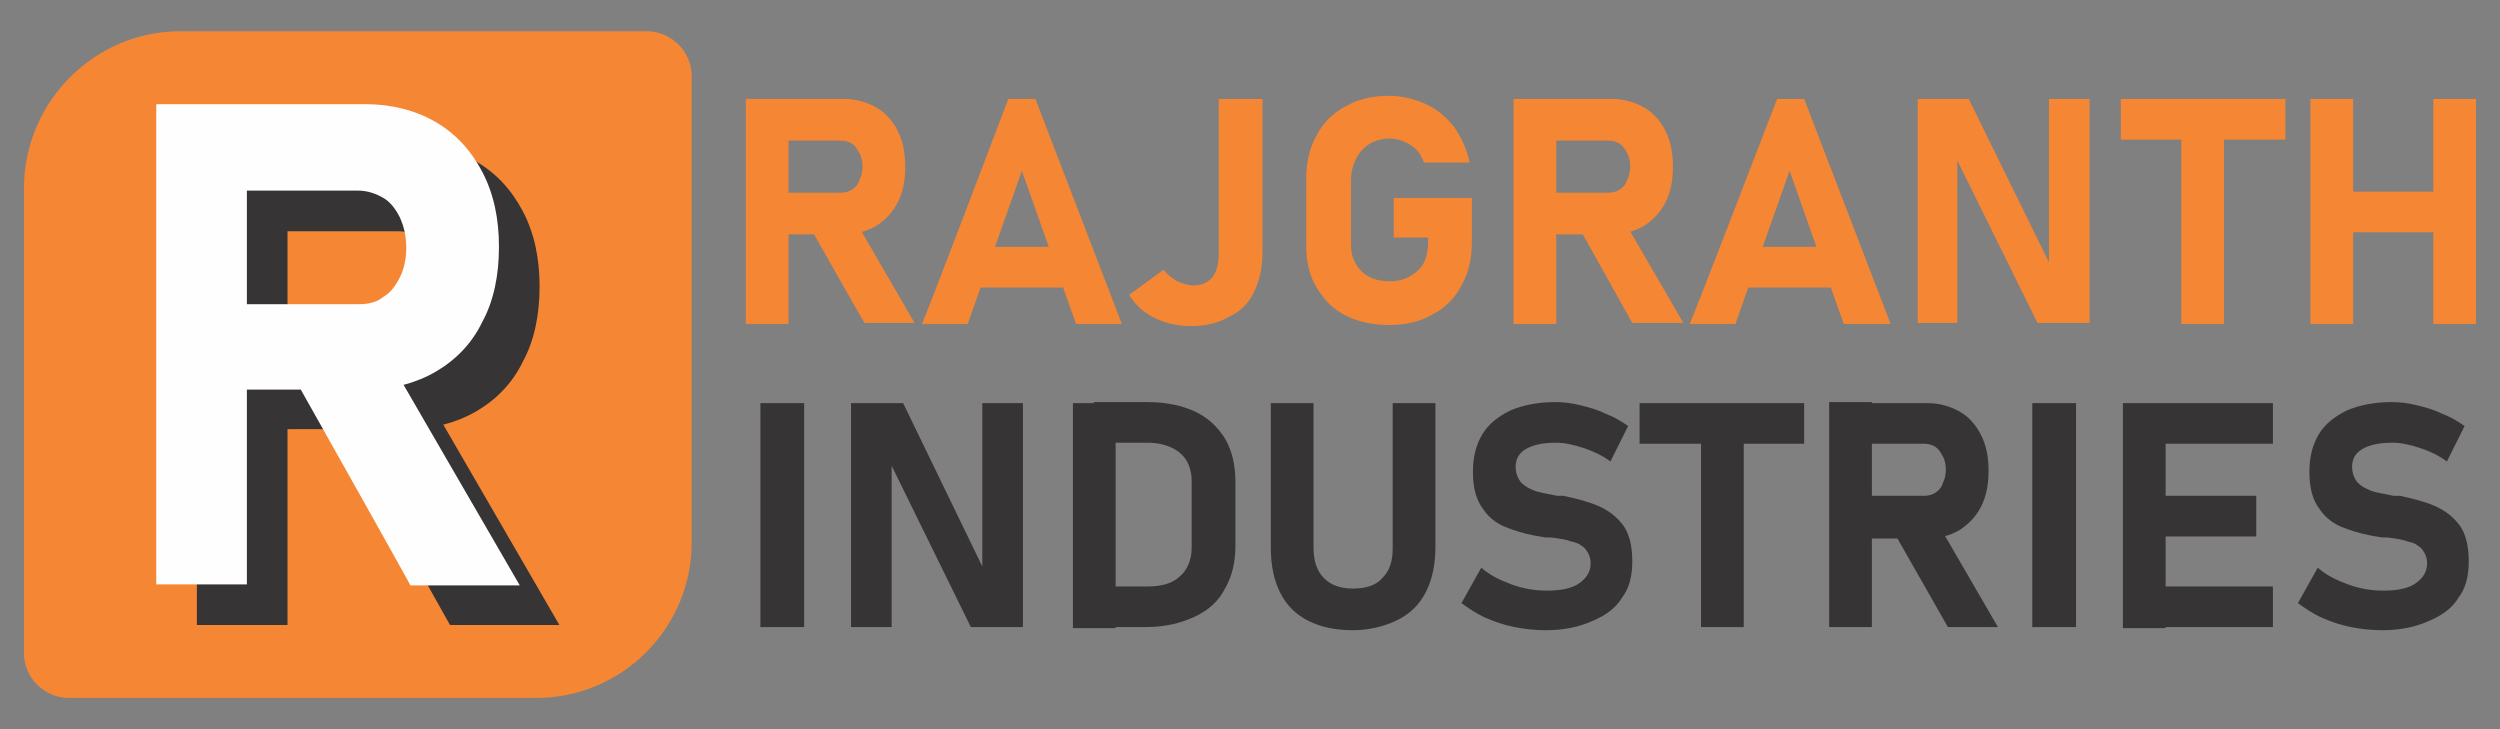
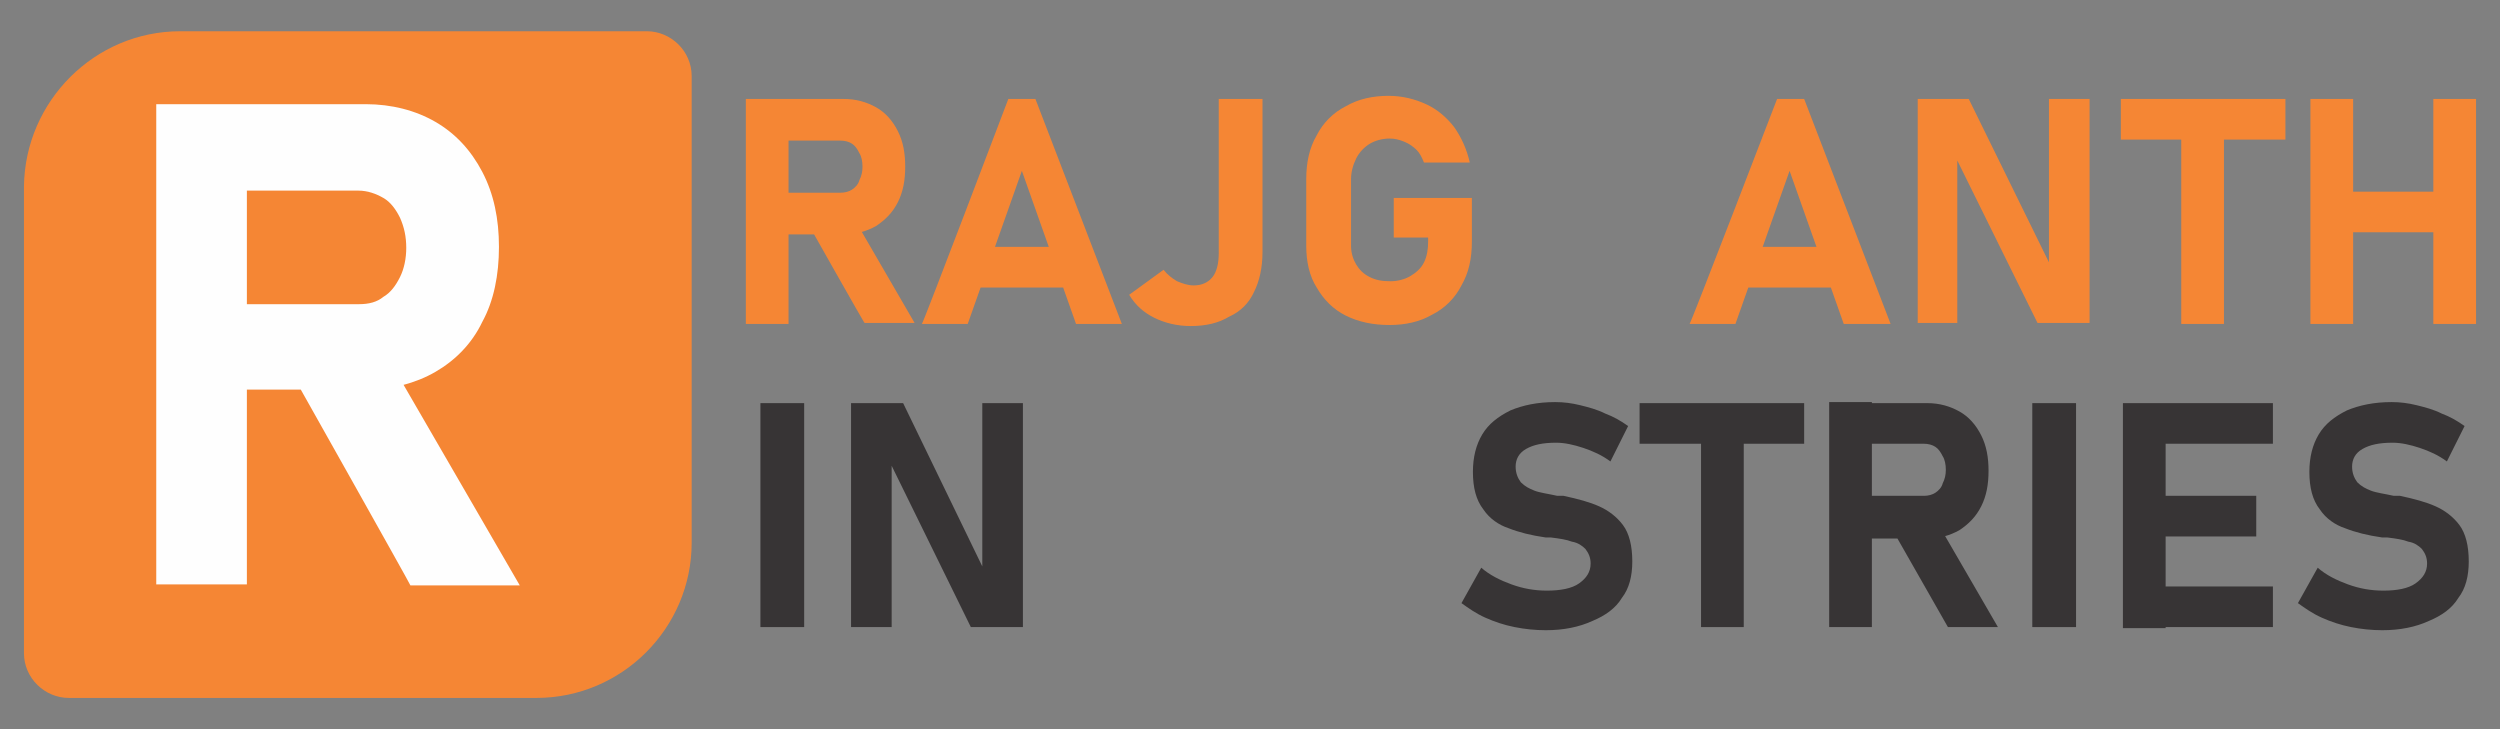
<svg xmlns="http://www.w3.org/2000/svg" id="Layer_1" x="0px" y="0px" viewBox="0 0 240 70" style="enable-background:new 0 0 240 70;" xml:space="preserve">
  <rect x="0" y="0" width="240" height="70" fill="#808080" stroke="none" />
  <style type="text/css">	.st0{fill-rule:evenodd;clip-rule:evenodd;fill:#F58634;}	.st1{fill:#373435;}	.st2{fill:#FEFEFE;}	.st3{fill:#F58634;}</style>
  <path class="st0" d="M17.3,3h44.8c2.3,0,4.3,1.9,4.3,4.3v44.8c0,8.2-6.7,14.9-14.9,14.9H6.6c-2.3,0-4.3-1.9-4.3-4.3V17.9 C2.4,9.7,9.1,3,17.3,3z" />
  <g id="_2678616475792">
-     <path class="st1" d="M22.3,33.1h16c0.9,0,1.7-0.2,2.3-0.7c0.7-0.4,1.2-1.1,1.6-1.9c0.4-0.8,0.6-1.8,0.6-2.8l0,0  c0-1.1-0.2-2-0.6-2.9c-0.4-0.8-0.9-1.5-1.6-1.9c-0.7-0.4-1.5-0.7-2.4-0.7h-16v-8.4H39c2.5,0,4.8,0.6,6.7,1.7  c1.9,1.1,3.4,2.7,4.5,4.8c1.1,2.1,1.6,4.5,1.6,7.2l0,0c0,2.7-0.5,5.2-1.6,7.2c-1,2.1-2.6,3.7-4.5,4.8c-1.9,1.1-4.2,1.7-6.7,1.7  H22.3C22.3,41.4,22.3,33.1,22.3,33.1z M18.9,13.9h8.7V60h-8.7V13.9z M32,40l9.3-1.4L53.7,60H43.2C43.2,60,32,40,32,40z" />
    <path class="st2" d="M18.5,29.2h16c0.9,0,1.7-0.2,2.3-0.7c0.7-0.4,1.2-1.1,1.6-1.9c0.4-0.8,0.6-1.8,0.6-2.8l0,0  c0-1.1-0.2-2-0.6-2.9c-0.4-0.8-0.9-1.5-1.6-1.9c-0.7-0.4-1.5-0.7-2.4-0.7h-16V10h16.7c2.5,0,4.8,0.6,6.7,1.7  c1.9,1.1,3.4,2.7,4.5,4.8c1.1,2.1,1.6,4.5,1.6,7.2l0,0c0,2.7-0.5,5.2-1.6,7.2c-1,2.1-2.6,3.7-4.5,4.8c-1.9,1.1-4.2,1.7-6.7,1.7  H18.5C18.5,37.6,18.5,29.2,18.5,29.2z M15,10h8.7v46.1H15V10z M28.2,36.2l9.3-1.4l12.4,21.4H39.4C39.4,56.1,28.2,36.2,28.2,36.2z" />
  </g>
  <path class="st3" d="M73.2,18.5h7.5c0.4,0,0.8-0.1,1.1-0.3c0.3-0.2,0.6-0.5,0.7-0.9c0.2-0.4,0.3-0.8,0.3-1.3l0,0 c0-0.5-0.1-1-0.3-1.3c-0.2-0.4-0.4-0.7-0.7-0.9c-0.3-0.2-0.7-0.3-1.1-0.3h-7.5V9.5H81c1.2,0,2.2,0.3,3.1,0.8 c0.9,0.5,1.6,1.3,2.1,2.3c0.5,1,0.7,2.1,0.7,3.4l0,0c0,1.3-0.2,2.4-0.7,3.4c-0.5,1-1.2,1.7-2.1,2.3c-0.9,0.5-1.9,0.8-3.1,0.8h-7.8 C73.2,22.4,73.2,18.5,73.2,18.5z M71.6,9.5h4.1v21.6h-4.1C71.6,31.1,71.6,9.5,71.6,9.5z M77.7,21.7l4.3-0.7l5.8,10H83 C83,31.1,77.7,21.7,77.7,21.7z" />
  <path id="_1" class="st3" d="M96.8,9.5h2.6l8.3,21.6h-4.4l-5.2-14.7l-5.2,14.7h-4.4C88.6,31.1,96.8,9.5,96.8,9.5z M92.5,23.7h11.4 v3.9H92.5C92.5,27.6,92.5,23.7,92.5,23.7z" />
  <path id="_2" class="st3" d="M114.3,31.3c-1.3,0-2.5-0.3-3.5-0.8c-1-0.5-1.8-1.2-2.4-2.2l3.3-2.4c0.4,0.5,0.8,0.8,1.3,1.1 c0.5,0.2,1,0.4,1.6,0.4c0.8,0,1.4-0.3,1.8-0.8c0.4-0.5,0.6-1.3,0.6-2.3V9.5h4.2v14.7c0,1.5-0.3,2.8-0.8,3.8 c-0.5,1.1-1.3,1.9-2.4,2.4C117,31,115.8,31.3,114.3,31.3z" />
  <path id="_3" class="st3" d="M141.3,19v4.2c0,1.6-0.3,3-1,4.2c-0.6,1.2-1.6,2.2-2.8,2.8c-1.2,0.7-2.6,1-4.1,1c-1.6,0-3-0.3-4.2-0.9 c-1.2-0.6-2.1-1.5-2.8-2.7c-0.7-1.1-1-2.5-1-4v-6.4c0-1.6,0.3-3,1-4.2c0.6-1.2,1.6-2.2,2.8-2.8c1.2-0.7,2.6-1,4.1-1 c1.3,0,2.5,0.3,3.6,0.8c1.1,0.5,2,1.3,2.7,2.2c0.7,1,1.2,2.1,1.5,3.4l0,0h-4.4l0,0c-0.2-0.5-0.4-0.9-0.7-1.2 c-0.3-0.3-0.7-0.6-1.2-0.8c-0.5-0.2-0.9-0.3-1.4-0.3c-0.7,0-1.4,0.2-1.9,0.5c-0.5,0.3-1,0.8-1.3,1.4c-0.3,0.6-0.5,1.3-0.5,2v6.4 c0,0.7,0.2,1.3,0.5,1.8c0.3,0.5,0.7,0.9,1.3,1.2c0.6,0.3,1.2,0.4,2,0.4c0.7,0,1.4-0.2,1.9-0.5c0.5-0.3,1-0.7,1.3-1.3 c0.3-0.6,0.4-1.3,0.4-2v-0.4h-3.3V19L141.3,19L141.3,19z" />
-   <path id="_4" class="st3" d="M146.9,18.5h7.5c0.4,0,0.8-0.1,1.1-0.3c0.3-0.2,0.6-0.5,0.7-0.9c0.2-0.4,0.3-0.8,0.3-1.3l0,0 c0-0.5-0.1-1-0.3-1.3c-0.2-0.4-0.4-0.7-0.7-0.9c-0.3-0.2-0.7-0.3-1.1-0.3h-7.5V9.5h7.8c1.2,0,2.2,0.3,3.1,0.8 c0.9,0.5,1.6,1.3,2.1,2.3c0.5,1,0.7,2.1,0.7,3.4l0,0c0,1.3-0.2,2.4-0.7,3.4c-0.5,1-1.2,1.7-2.1,2.3c-0.9,0.5-1.9,0.8-3.1,0.8h-7.8 V18.5z M145.3,9.5h4.1v21.6h-4.1C145.3,31.1,145.3,9.5,145.3,9.5z M151.5,21.7l4.3-0.7l5.8,10h-4.9L151.5,21.7L151.5,21.7z" />
  <path id="_5" class="st3" d="M170.6,9.5h2.6l8.3,21.6H177l-5.2-14.7l-5.2,14.7h-4.4C162.3,31.1,170.6,9.5,170.6,9.5z M166.3,23.7 h11.4v3.9h-11.4C166.3,27.6,166.3,23.7,166.3,23.7z" />
  <polygon id="_6" class="st3" points="184.1,9.5 189,9.5 197.1,26 196.7,26.4 196.7,9.5 200.6,9.5 200.6,31 195.6,31 187.6,14.8  187.9,14.4 187.9,31 184.1,31 " />
  <path id="_7" class="st3" d="M209.4,11.3h4.1v19.8h-4.1V11.3z M203.6,9.5h15.8v3.9h-15.8C203.6,13.4,203.6,9.5,203.6,9.5z" />
  <path id="_8" class="st3" d="M233.6,9.5h4.1v21.6h-4.1C233.6,31.1,233.6,9.5,233.6,9.5z M221.8,9.5h4.1v21.6h-4.1 C221.8,31.1,221.8,9.5,221.8,9.5z M223.6,18.4h12.6v3.9h-12.6V18.4z" />
  <polygon id="_9" class="st1" points="77.2,60.2 73,60.2 73,38.7 77.2,38.7 " />
  <polygon id="_10" class="st1" points="81.7,38.7 86.7,38.7 94.7,55.2 94.3,55.6 94.3,38.7 98.2,38.7 98.2,60.2 93.2,60.2 85.2,43.9  85.6,43.6 85.6,60.2 81.7,60.2 " />
-   <path id="_11" class="st1" d="M105,56.3h5.2c1.3,0,2.4-0.3,3.1-1c0.7-0.6,1.1-1.6,1.1-2.7v-6.4c0-1.2-0.4-2.1-1.1-2.7 c-0.7-0.6-1.8-1-3.1-1H105v-3.9h5.1c1.8,0,3.3,0.3,4.6,0.9c1.3,0.6,2.2,1.5,2.9,2.6c0.7,1.2,1,2.6,1,4.2v6.1c0,1.5-0.3,2.9-1,4.1 c-0.6,1.2-1.6,2.1-2.9,2.7c-1.3,0.6-2.8,1-4.7,1H105L105,56.3L105,56.3z M103,38.7h4.1v21.6H103V38.7z" />
-   <path id="_12" class="st1" d="M129.9,60.5c-1.7,0-3.1-0.3-4.3-0.9c-1.2-0.6-2.1-1.5-2.7-2.7c-0.6-1.2-0.9-2.6-0.9-4.3V38.7h4.1v13.9 c0,1.2,0.3,2.2,1,2.9c0.7,0.7,1.6,1,2.8,1c1.2,0,2.2-0.3,2.8-1c0.7-0.7,1-1.6,1-2.9V38.7h4.1v13.8c0,1.7-0.3,3.1-0.9,4.3 c-0.6,1.2-1.5,2.1-2.7,2.7C133,60.1,131.5,60.5,129.9,60.5z" />
  <path id="_13" class="st1" d="M148.4,60.5c-1,0-2-0.1-3-0.3c-1-0.2-1.9-0.5-2.8-0.9c-0.9-0.4-1.6-0.9-2.3-1.4l0,0l1.9-3.4l0,0 c0.8,0.7,1.8,1.2,2.9,1.6c1.1,0.4,2.2,0.6,3.4,0.6c1.3,0,2.4-0.2,3.1-0.7c0.7-0.5,1.1-1.1,1.1-1.9v0c0-0.6-0.2-1-0.5-1.4 c-0.3-0.3-0.7-0.6-1.3-0.7c-0.5-0.2-1.2-0.3-2-0.4c0,0-0.1,0-0.1,0c0,0-0.1,0-0.1,0l-0.3,0c-1.4-0.2-2.6-0.5-3.6-0.9 c-0.9-0.3-1.8-0.9-2.4-1.8c-0.7-0.9-1-2.1-1-3.6v0c0-1.4,0.3-2.6,0.9-3.6c0.6-1,1.5-1.7,2.7-2.3c1.2-0.5,2.6-0.8,4.3-0.8 c0.8,0,1.6,0.1,2.4,0.3c0.8,0.2,1.6,0.4,2.4,0.8c0.8,0.3,1.5,0.7,2.2,1.2l0,0l-1.7,3.4l0,0c-0.8-0.6-1.7-1-2.6-1.3 c-0.9-0.3-1.8-0.5-2.6-0.5c-1.3,0-2.2,0.2-2.9,0.6c-0.7,0.4-1,1-1,1.7v0c0,0.6,0.2,1.1,0.5,1.5c0.4,0.4,0.8,0.6,1.3,0.8 c0.5,0.2,1.3,0.3,2.2,0.5c0,0,0.1,0,0.1,0c0,0,0.1,0,0.1,0c0.1,0,0.1,0,0.2,0c0.1,0,0.1,0,0.2,0c1.4,0.3,2.5,0.6,3.4,1 c0.9,0.4,1.7,1,2.3,1.8c0.6,0.8,0.9,2,0.9,3.5v0c0,1.4-0.3,2.6-1,3.5c-0.6,1-1.6,1.7-2.8,2.2C151.6,60.2,150.1,60.5,148.4,60.5 L148.4,60.5z" />
  <path id="_14" class="st1" d="M163.3,40.4h4.1v19.8h-4.1V40.4z M157.4,38.7h15.8v3.9h-15.8V38.7z" />
  <path id="_15" class="st1" d="M177.2,47.6h7.5c0.4,0,0.8-0.1,1.1-0.3c0.3-0.2,0.6-0.5,0.7-0.9c0.2-0.4,0.3-0.8,0.3-1.3l0,0 c0-0.5-0.1-1-0.3-1.3c-0.2-0.4-0.4-0.7-0.7-0.9c-0.3-0.2-0.7-0.3-1.1-0.3h-7.5v-3.9h7.8c1.2,0,2.2,0.3,3.1,0.8 c0.9,0.5,1.6,1.3,2.1,2.3c0.5,1,0.7,2.1,0.7,3.4l0,0c0,1.3-0.2,2.4-0.7,3.4c-0.5,1-1.2,1.7-2.1,2.3c-0.9,0.5-1.9,0.8-3.1,0.8h-7.8 C177.2,51.6,177.2,47.6,177.2,47.6z M175.6,38.6h4.1v21.6h-4.1V38.6z M181.7,50.9l4.3-0.7l5.8,10H187L181.7,50.9z" />
  <polygon id="_16" class="st1" points="199.3,60.2 195.1,60.2 195.1,38.7 199.3,38.7 " />
  <path id="_17" class="st1" d="M203.8,38.7h4.1v21.6h-4.1V38.7z M205.2,56.3h13v3.9h-13C205.2,60.2,205.2,56.3,205.2,56.3z  M205.2,47.6h11.4v3.9h-11.4V47.6z M205.2,38.7h13v3.9h-13V38.7z" />
  <path id="_18" class="st1" d="M228.7,60.5c-1,0-2-0.1-3-0.3c-1-0.2-1.9-0.5-2.8-0.9c-0.9-0.4-1.6-0.9-2.3-1.4l0,0l1.9-3.4l0,0 c0.8,0.7,1.8,1.2,2.9,1.6c1.1,0.4,2.2,0.6,3.4,0.6c1.3,0,2.4-0.2,3.1-0.7c0.7-0.5,1.1-1.1,1.1-1.9v0c0-0.6-0.2-1-0.5-1.4 c-0.3-0.3-0.7-0.6-1.3-0.7c-0.5-0.2-1.2-0.3-2-0.4c0,0-0.1,0-0.1,0c0,0-0.1,0-0.1,0l-0.3,0c-1.4-0.2-2.6-0.5-3.6-0.9 c-0.9-0.3-1.8-0.9-2.4-1.8c-0.7-0.9-1-2.1-1-3.6v0c0-1.4,0.3-2.6,0.9-3.6c0.6-1,1.5-1.7,2.7-2.3c1.2-0.5,2.6-0.8,4.3-0.8 c0.8,0,1.6,0.1,2.4,0.3c0.8,0.2,1.6,0.4,2.4,0.8c0.8,0.3,1.5,0.7,2.2,1.2l0,0l-1.7,3.4l0,0c-0.8-0.6-1.7-1-2.6-1.3 c-0.9-0.3-1.8-0.5-2.6-0.5c-1.3,0-2.2,0.2-2.9,0.6c-0.7,0.4-1,1-1,1.7v0c0,0.6,0.2,1.1,0.5,1.5c0.4,0.4,0.8,0.6,1.3,0.8 c0.5,0.2,1.3,0.3,2.2,0.5c0,0,0.1,0,0.1,0c0,0,0.1,0,0.1,0c0.1,0,0.1,0,0.2,0c0.1,0,0.1,0,0.2,0c1.4,0.3,2.5,0.6,3.4,1 c0.9,0.4,1.7,1,2.3,1.8c0.6,0.8,0.9,2,0.9,3.5v0c0,1.4-0.3,2.6-1,3.5c-0.6,1-1.6,1.7-2.8,2.2C231.9,60.2,230.4,60.5,228.7,60.5z" />
</svg>